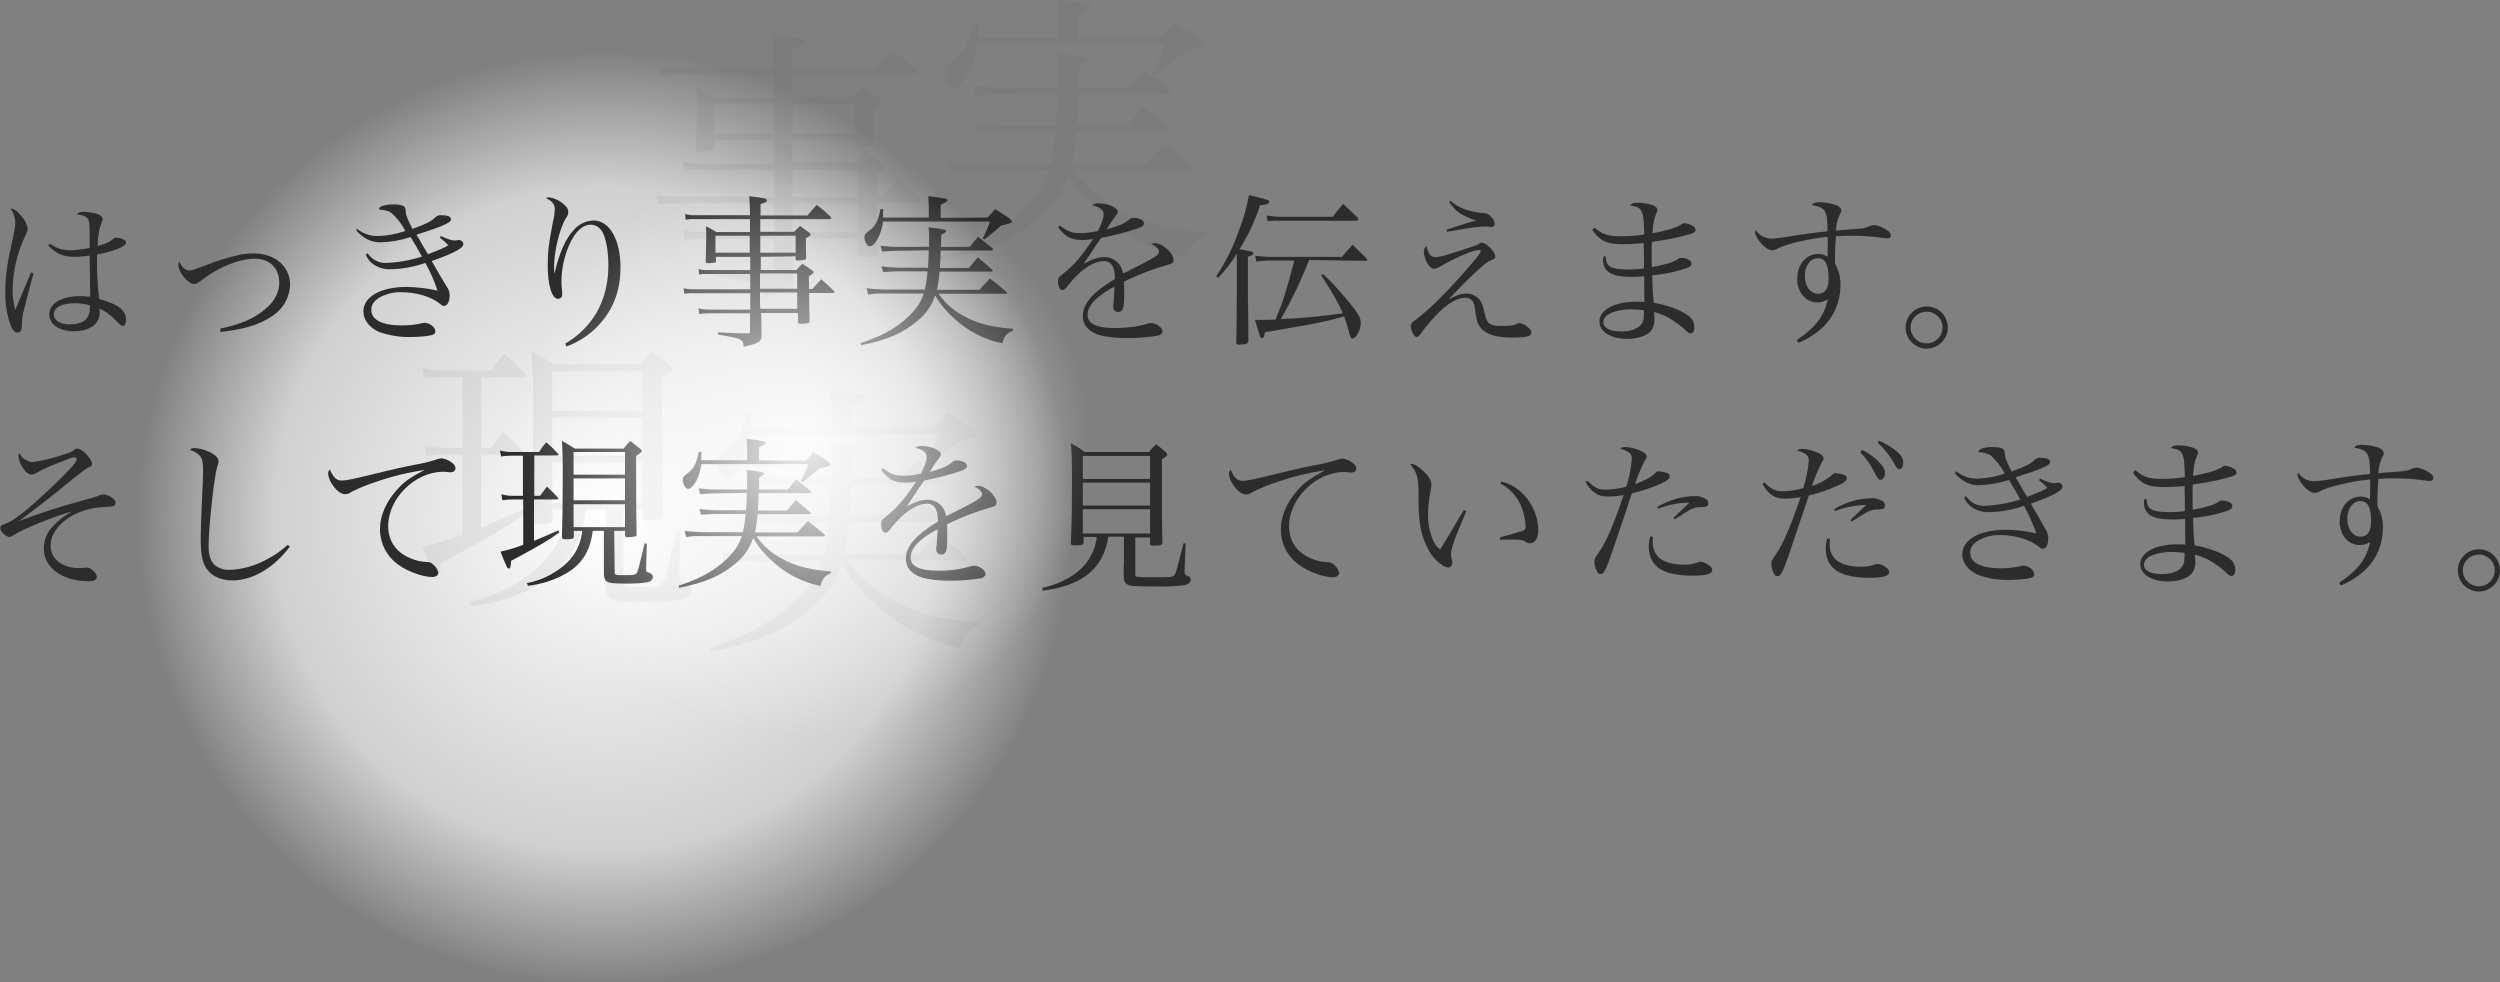
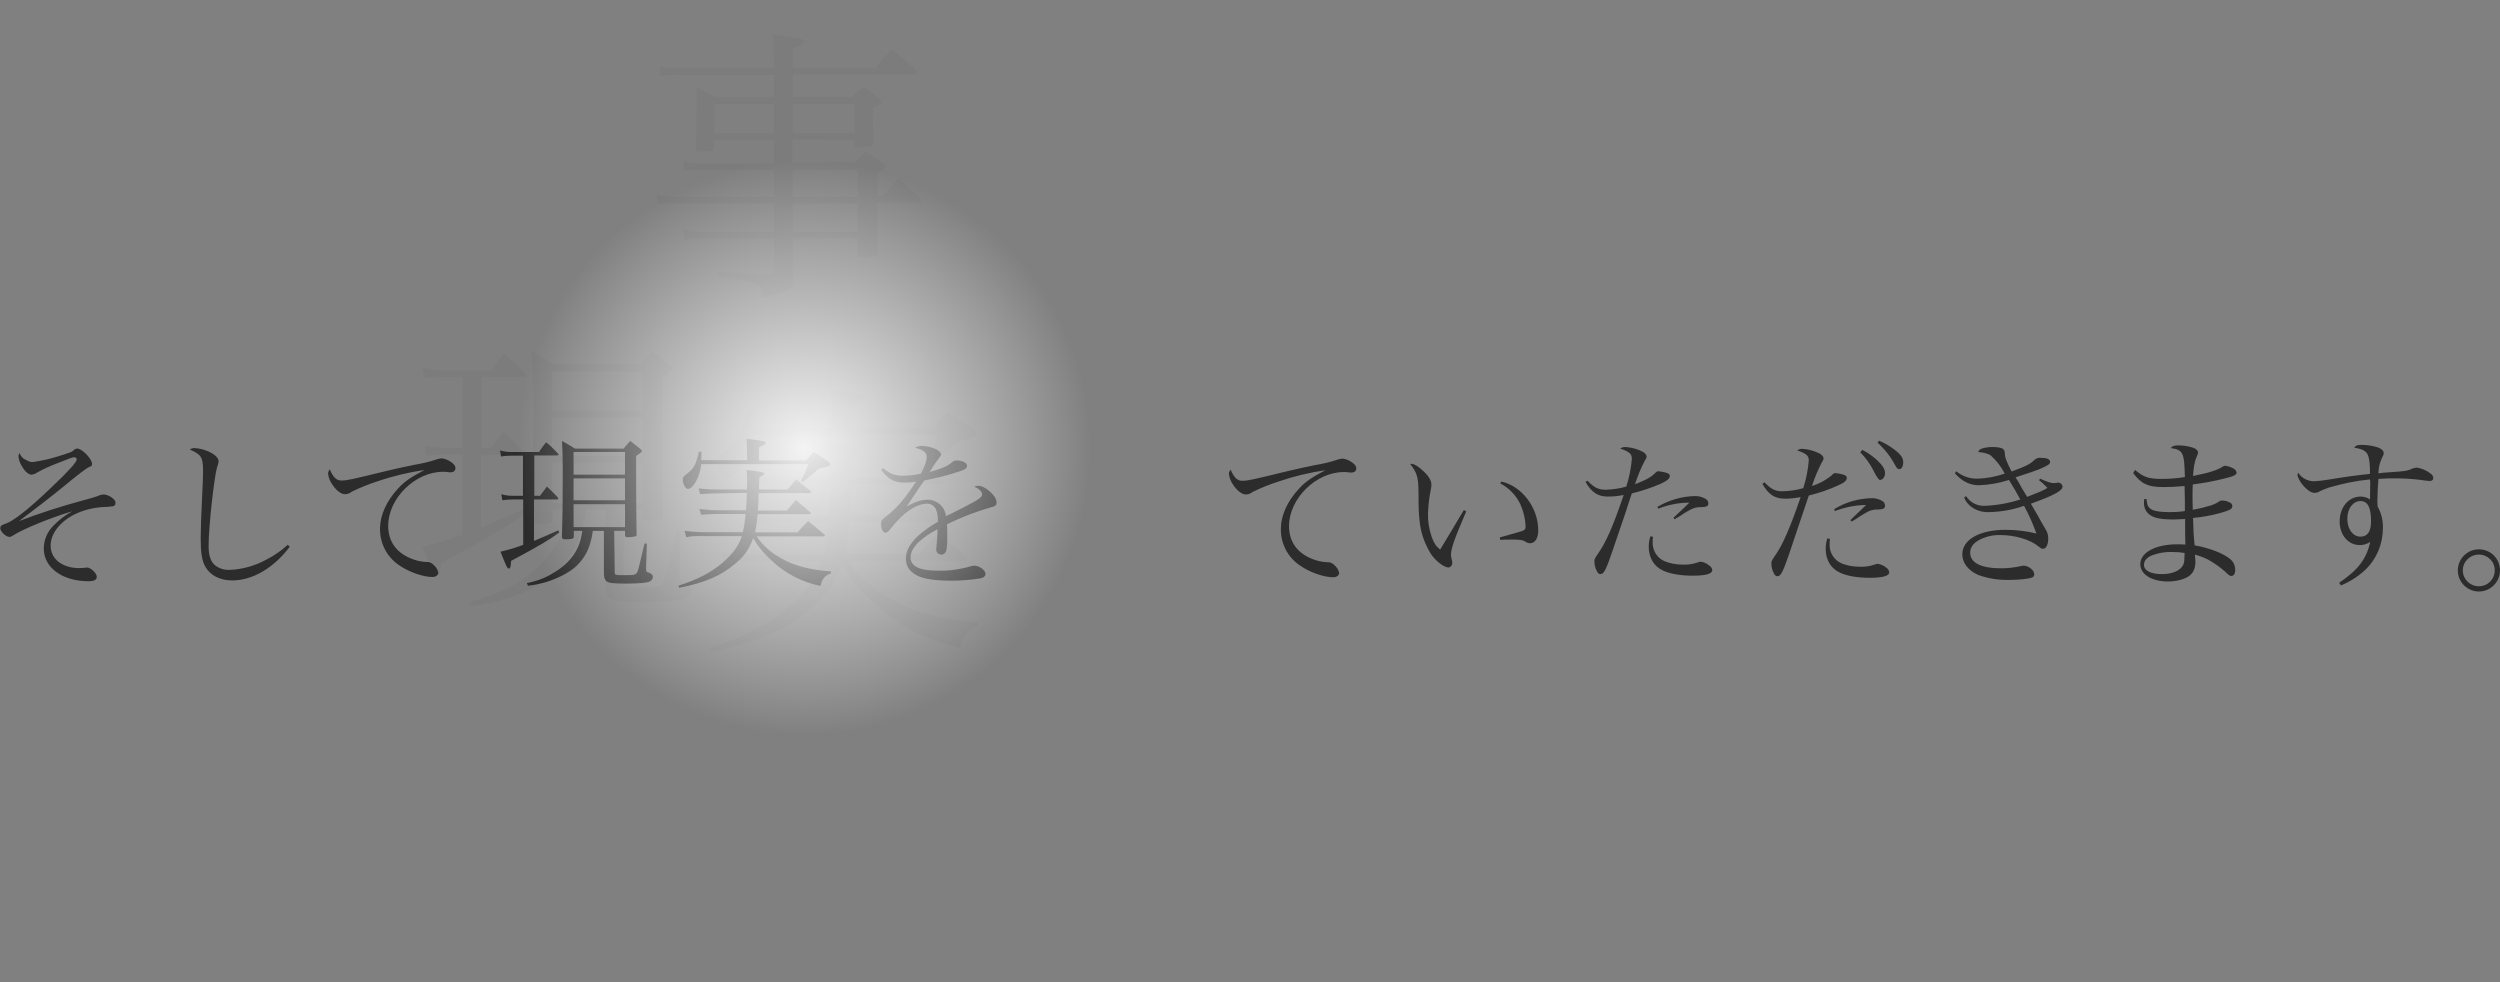
<svg xmlns="http://www.w3.org/2000/svg" version="1.1" id="_レイヤー_2" x="0px" y="0px" viewBox="0 0 948 372.5" style="enable-background:new 0 0 948 372.5;" xml:space="preserve">
  <rect x="0" y="0" width="948" height="372.5" fill="#808080" stroke="none" />
  <style type="text/css">
	.st0{fill:url(#_パス_11_00000112612568606704383310000008495047284548113555_);}
	.st1{opacity:8.000000e-02;fill:#4D4D4D;enable-background:new    ;}
	.st2{fill:#2C2C2C;}
	.st3{opacity:0.91;fill:url(#SVGID_1_);enable-background:new    ;}
</style>
  <g id="_レイヤー_1-2">
    <g>
      <radialGradient id="_パス_11_00000153679469230329948190000001676758917169847168_" cx="-174.572" cy="1537.358" r="0.5" gradientTransform="matrix(356 0 0 -356 62377.102 547494.688)" gradientUnits="userSpaceOnUse">
        <stop offset="0" style="stop-color:#FFFFFF" />
        <stop offset="0.71" style="stop-color:#FFFFFF;stop-opacity:0.63" />
        <stop offset="1" style="stop-color:#FFFFFF;stop-opacity:0" />
      </radialGradient>
-       <path id="_パス_11" style="fill:url(#_パス_11_00000153679469230329948190000001676758917169847168_);" d="M228.9,16.5    c98.3,0,178,79.7,178,178s-79.7,178-178,178s-178-79.7-178-178S130.6,16.5,228.9,16.5z" />
      <path id="_パス_13" class="st1" d="M324.1,53.1v1.7c0,0.9,0.3,1.1,1.2,1.1h0.3c0.4,0,1.1-0.1,2-0.1c2.9-0.1,3.6-0.4,3.6-1.7    C331,49.2,331,49,331,41c2.7-1.4,3.2-1.7,3.2-2.5c0-0.3-0.2-0.7-1-1.2c-2.5-2-3.3-2.5-6-4.4c-1.9,1.7-2.4,2.3-4,3.9h-22.6v-8.5    h46.3c0.4,0,0.9-0.3,0.9-0.5c0-0.4-0.2-0.7-0.4-1c-2.9-2.9-6-5.5-9.3-8c-2.7,2.9-3.5,3.8-6.2,7h-31.3v-7.5c3.3-1,4.2-1.5,4.2-2.4    c0-1.2-0.8-1.4-11.8-2.8c0.4,4.2,0.6,8.5,0.5,12.8h-36.1c-2.5,0.1-4.9-0.1-7.3-0.8l0.4,3.7c2.2-0.4,4.5-0.5,6.8-0.4h36.2v8.5    h-22.3c-2.9-1.7-3.9-2.3-7.1-3.9c0.1,2.9,0.1,3.8,0.1,7.4c0,6.2-0.1,9.5-0.3,16.1c0,0.8,0.3,1,1.2,1c1.6,0,3.3-0.2,4.9-0.4    c0.5-0.2,0.8-0.5,0.8-1.3v-2.6h22.8V62h-28.5c-2,0.1-4.1-0.2-6-0.8l0.4,3.7c1.8-0.4,3.7-0.5,5.6-0.4h28.5v10.1h-37.8    c-2.3,0.1-4.6-0.2-6.8-0.8l0.5,3.7c2.1-0.3,4.1-0.5,6.2-0.4h37.8V88h-27c-2.5,0.1-5-0.2-7.4-0.9l0.4,3.9c2.2-0.4,4.5-0.6,6.8-0.6    h27.2v12.2c0,1-0.3,1.3-1.6,1.3h-3c-3.2,0-4.4,0-16.8-0.8v1.6c16.1,2.6,16.8,2.9,17,8.2c7.4-1.6,10.1-2.8,11.2-4.6    c0.5-0.9,0.6-1.6,0.6-4.6l-0.2-8.1c0.1-1.8,0-3.6-0.1-5.3h24.6v6.1c0,0.8,0.5,1.1,1.7,1.1c1.8,0,3.5-0.2,5.2-0.5    c0.5-0.2,0.8-0.6,0.8-1.3c-0.1-2.6-0.2-8.9-0.3-18.8h15.9c0.5,0,1-0.3,1-0.7c0-0.2-0.2-0.6-0.6-1c-3.5-3.4-4.6-4.4-8.2-7.4    c-2.6,2.8-3.4,3.7-6,6.5h-2.1l-0.1-8.4c2.8-1.7,3.2-2.1,3.2-2.7c0-0.4-0.3-0.8-1-1.3c-2.7-2-3.6-2.6-6.5-4.5    c-1.7,1.8-2.3,2.4-3.9,4.2h-23.8v-8.8L324.1,53.1L324.1,53.1z M324.1,50.6h-23.5V39.4h23.5V50.6z M293.6,50.6h-22.8V39.4h22.8    V50.6z M325.3,74.6h-24.7V64.5h24.7V74.6z M325.3,77.1V88h-24.6l-0.1-3.8v-7.1H325.3z" />
      <path id="_パス_14" class="st1" d="M236.4,193.3h7.2v2.9c0.1,1,0.4,1.2,2,1.2s3.3-0.2,4.9-0.6c0.6-0.2,0.9-0.6,0.9-1.3    c-0.2-8.9-0.3-26.4-0.3-52.4c3.6-2.4,3.8-2.6,3.8-3.3c0-0.4-0.3-0.9-1.2-1.6c-2.6-2.2-3.5-2.8-6.4-5c-2,2.2-2.6,2.8-4.5,5h-32.6    c-3.7-2.3-4.8-2.9-8.6-5c0.4,6.3,0.6,11.8,0.6,18.9c0,22.4-0.1,33.5-0.6,45v0.1c0,1.1,0.6,1.5,2.1,1.5c4.7,0,5.8-0.3,5.8-1.9v-3.6    h5.6c-1.4,12-7.3,20.7-18.9,27.8c-5.7,3.5-10.4,5.3-18.1,7.1l0.8,1.7c3.9-0.4,7.8-1.2,11.6-2.3c8.6-2.6,15.9-6.4,20.6-10.8    c6.3-6,9.6-13,11.1-23.5h7.4v27.9c0,3.1,0.6,4.7,1.7,5.7c1.4,1.2,4.4,1.5,13.3,1.5c8.2,0,13.7-0.6,15.5-1.4c1.2-0.6,2-1.7,2.1-3.1    c0-1.2-0.9-2.2-2.4-2.7c-2-0.6-2.2-0.9-2.2-2.8v-0.4l0.5-16.4h-1.6c-3.6,15.3-3.9,16.9-4.8,18.8c-1,2.1-1.7,2.3-8.2,2.3    c-6.9,0-7,0-7-2.1L236.4,193.3L236.4,193.3z M243.6,190.8h-34.2v-15.4h34.2V190.8z M243.6,172.9h-34.2v-14.6h34.2V172.9z     M243.6,155.8h-34.2v-15h34.2V155.8z M182.6,143h16c0.6,0,0.9-0.2,0.9-0.5c0-0.1-0.1-0.3-0.4-0.8c-2.5-2.7-5.2-5.2-8-7.6    c-2.1,2.6-2.7,3.5-4.8,6.4h-18.9c-2.4-0.1-4.8-0.4-7.2-1l0.8,4c2.1-0.4,4.3-0.6,6.4-0.5h8.1v26.9h-7.2c-2.5-0.1-4.9-0.4-7.3-1    l0.6,4c2.2-0.4,4.4-0.6,6.6-0.5h7.2v30.3c-4.9,1.9-10,3.4-15.2,4.6c3.9,9.9,4.6,11.3,5.4,11.3c1,0,1.4-1.3,1.6-5.1    c19.8-10.7,25.3-13.8,32.2-19l-0.8-1.4c-7.1,3.2-10.2,4.6-16.2,7v-27.7h15c0.6,0,1.1-0.2,1.1-0.6c0-0.2-0.1-0.4-0.4-0.8    c-2.3-2.5-4.7-4.9-7.3-7.2l-4.6,6.1h-3.8L182.6,143L182.6,143z" />
-       <path id="_パス_15" class="st1" d="M401,36c-0.1,5.1-0.2,6.8-0.5,11.7h-20.4c-1.4,0-8.4-0.5-10.7-0.9l1.3,3.9    c5-0.4,7.1-0.5,9.5-0.5h20.1c-0.2,4.1-0.8,8.1-1.9,12.1h-27.5c-3.8-0.1-7.6-0.4-11.4-0.9l1.1,4.1c3.4-0.6,6.9-0.9,10.4-0.8h26.7    c-2.2,6.8-6.1,12-13.1,17.9c-8.2,6.6-16.7,11.1-29.2,15l0.4,1.4c17.1-3.3,28-8,37.8-16.3c5.4-4.4,9.5-10.2,11.7-16.8    c3.7,6.3,7.2,10.5,13.4,16c8.8,8.1,18.5,13,31.4,15.9c1.2-4.8,3-7.1,7-8.5v-1.2c-14-1-24.3-3.6-32.9-8.6    c-7.9-4.5-12.4-8.6-16.8-14.8h44.8c0.3,0,0.6-0.2,0.6-0.6c0-0.2-0.2-0.5-0.6-1c-4.6-3.9-6-5.1-10.6-8.6c-2.5,2.4-4.8,4.9-7,7.6    h-28.2c0.8-4,1.4-8,1.7-12.1h34.5c0.5,0,0.9-0.3,1-0.8c0-0.2-0.1-0.3-0.2-0.4c-4.4-3.8-5.7-4.9-9.9-8.4l-5.9,7.1h-19.3    c0.3-4.9,0.4-7.2,0.5-11.7h34c0.5,0.1,0.9-0.3,1-0.8c0-0.2-0.1-0.4-0.4-0.8c-4.1-3.4-5.5-4.5-9.6-7.7l-5.7,6.8H409    c0.1-2.2,0.1-4.8,0.1-8l1-0.6c0.9-0.5,1.3-0.8,1.3-0.8c0.9-0.5,1.1-1,1.1-1.4c0-0.7-3.9-1.4-11.8-2.3c0.3,2.6,0.5,5.1,0.4,7.7v5.3    h-21.6c-5.5-0.3-9.1-0.5-10.7-0.8l1.1,3.8c7-0.5,7.9-0.5,9.7-0.5L401,36L401,36z M409,14.3V5.7c4.5-2.3,4.6-2.4,4.6-3.2    c0-0.4-0.4-0.8-1.5-1c-3.7-0.7-7.5-1.2-11.2-1.5c0.2,3.4,0.3,4.9,0.3,7.4v6.9h-30.5c0.1-1.1,0.1-3,0.1-5.7h-1.9    c-2,8.8-3.4,11.3-8.3,14.9c-2,1.4-2.5,2.3-2.5,3.6c0,2.8,1.9,6.2,3.5,6.2c3.5,0,8.1-8.5,8.8-16.6h71.4c-1.3,3.9-2.9,7.6-4.9,11.2    l1.3,0.8c4.6-3.6,6.6-5.3,10.9-9.1c0.2-0.1,1.5-0.4,4-1.1c1-0.2,1.9-0.5,2.8-0.9c0.3-0.2,0.5-0.5,0.5-0.9c0-0.5-0.6-1.2-1.6-2.1    c-4.1-2.6-5.4-3.5-9.5-6.2l-5,5.7L409,14.3L409,14.3z" />
      <path id="_パス_16" class="st1" d="M315,184c-0.1,5.1-0.2,6.8-0.5,11.7h-20.4c-1.4,0-8.4-0.5-10.7-0.9l1.3,3.9    c5-0.4,7.1-0.5,9.5-0.5h20.1c-0.2,4.1-0.8,8.1-1.9,12.1h-27.5c-3.8-0.1-7.6-0.4-11.4-0.9l1.1,4.1c3.4-0.6,6.9-0.9,10.4-0.8h26.7    c-2.2,6.8-6.1,12-13.1,17.9c-8.2,6.6-16.7,11.1-29.2,15l0.4,1.4c17.1-3.3,28-8,37.8-16.4c5.4-4.4,9.5-10.2,11.7-16.8    c3.7,6.3,7.2,10.5,13.4,16c8.8,8.1,18.5,13,31.4,15.9c1.2-4.8,3-7.1,7-8.5V236c-14-1-24.3-3.6-32.9-8.6    c-7.9-4.5-12.4-8.6-16.8-14.8h44.8c0.3,0,0.6-0.2,0.6-0.6c0-0.2-0.2-0.6-0.6-1c-4.6-3.9-6-5.1-10.6-8.6c-2.5,2.4-4.8,4.9-7,7.6    h-28.2c0.8-4,1.4-8,1.7-12.1h34.5c0.5,0,0.9-0.3,1-0.8c0-0.2-0.1-0.3-0.2-0.4c-4.4-3.8-5.7-4.9-9.9-8.4l-5.9,7.1h-19.3    c0.3-4.9,0.4-7.2,0.5-11.7h34c0.5,0.1,0.9-0.3,1-0.8c0-0.2-0.1-0.4-0.4-0.8c-4.1-3.4-5.5-4.5-9.6-7.7l-5.7,6.8H323    c0.1-2.2,0.1-4.8,0.1-8l1-0.6c0.9-0.5,1.3-0.8,1.3-0.8c0.9-0.5,1.1-1,1.1-1.4c0-0.7-3.9-1.4-11.8-2.3c0.3,2.6,0.5,5.1,0.4,7.7v5.3    h-21.6c-5.5-0.3-9.1-0.5-10.7-0.8l1.1,3.8c7-0.5,7.9-0.5,9.7-0.5L315,184L315,184z M323,162.3v-8.6c4.5-2.3,4.6-2.4,4.6-3.2    c0-0.4-0.4-0.8-1.5-1c-3.7-0.7-7.5-1.2-11.2-1.5c0.2,3.4,0.3,4.9,0.3,7.4v6.9h-30.5c0.1-1.1,0.1-3,0.1-5.7h-1.9    c-2,8.8-3.4,11.3-8.3,14.9c-2,1.4-2.5,2.3-2.5,3.6c0,2.8,1.9,6.2,3.5,6.2c3.5,0,8.1-8.5,8.8-16.6h71.4c-1.3,3.9-2.9,7.6-4.9,11.2    l1.3,0.8c4.6-3.6,6.6-5.3,10.9-9.1c0.2-0.1,1.5-0.4,4-1.1c1-0.2,1.9-0.5,2.8-0.9c0.3-0.2,0.5-0.5,0.5-0.9c0-0.5-0.6-1.2-1.6-2.1    c-4.1-2.6-5.4-3.5-9.5-6.2l-5,5.7L323,162.3L323,162.3z" />
      <path id="_パス_31" class="st2" d="M7.4,171.8C7.2,172.2,7,172.6,7,173c0.1,1.3,0.5,2.5,1.2,3.6c1.2,2.2,2.6,3.4,3.8,3.4    c0.7-0.1,1.3-0.3,1.9-0.7c2.4-1.4,4.9-2.5,7.5-3.5c5.5-2.2,6.1-2.4,6.8-2.4c0.4,0,0.8,0.3,0.9,0.7v0.1c0,1-3,4.4-9.9,10.9    c-8.6,8.2-14.2,12.6-17.4,13.6c-1.2,0.4-1.7,0.7-1.7,1.6c0,1.2,2.1,3.3,3.5,3.3c0.4,0,0.7-0.1,1.6-0.7c3.7-2.4,15.1-7,22.2-9    c-2.6,1.4-5,3.2-7,5.3c-2.4,2.3-3.8,5.5-3.8,8.8c0,7.2,7,12.4,16.9,12.4c2.2,0,3.2-0.5,3.2-1.7c0-1.3-2.3-3.5-3.7-3.5    c-0.1,0-0.5,0.1-1,0.1c-0.4,0.1-0.8,0.1-1.2,0.1c-1.9,0.1-3.7-0.1-5.5-0.7c-3.8-1.3-6.1-4.1-6.1-7.8c0-4.3,3.2-8.7,8.4-11.5    c3.4-1.8,7.2-2.8,11-3.1c1.3,0,2.7-0.1,4-0.3c0.7,0,1.2-0.5,1.2-1.2s-0.2-1.1-1-1.8c-0.9-0.8-2-1.3-3.2-1.5    c-0.9,0-1.8,0.2-2.5,0.6c-1.4,0.5-3.2,1-5.8,1.7c-8.2,2.2-16.2,4.8-24.1,7.8c6.3-4.7,13.3-10.1,18-14c4.6-3.8,7.3-5.8,8.2-6.3    c1.4-0.6,1.5-0.7,1.5-1.4c0-1.9-3.8-5.8-5.6-5.8c-0.4,0-0.8,0.2-1.1,0.4c-0.4,0.4-0.8,0.7-1.2,0.9c-1.6,0.6-3.2,1.1-4.8,1.6    c-3.1,1-6.3,1.7-9.6,2.2c-0.9,0.1-1.8-0.2-2.5-0.7C8.7,174,7.9,173,7.4,171.8L7.4,171.8z M109.1,206.6c-2.4,2.2-5,4-7.9,5.5    c-4.3,2.4-9.2,3.8-14.1,4c-2,0.1-3.9-0.5-5.5-1.7c-1.7-1.4-2.5-3.7-2.5-7.4c0-7.2,2.1-26,3.2-29.8c0.3-0.7,0.5-1.5,0.6-2.2    c0-1.3-1.2-2.5-3.6-3.7c-1.8-0.8-3.7-1.3-5.6-1.4c-0.6,0-1.3,0.2-1.7,0.6c4.4,1.9,5,2.9,5,8.2c0,2.2-0.1,4-0.4,10.7    c-0.3,5.6-0.5,11.5-0.5,14.9c0,5.3,0.5,8.3,1.7,10.5c1.9,3.4,5.6,5.3,10.3,5.3c7.7,0,15.8-4.8,21.8-12.8L109.1,206.6L109.1,206.6z     M125.1,178c-0.4,0.4-0.7,1-0.7,1.6c0.2,1.5,0.7,2.9,1.6,4.1c1.4,2.2,3.3,3.7,4.8,3.7c0.9,0,1.8-0.3,2.5-0.9    c3.2-1.6,6.5-2.9,9.9-4c5.8-2,11.8-3.4,17.8-4.3c-5.1,2.7-7.6,4.3-10.1,7.1c-4.3,4.6-6.8,10.1-6.8,15.1    c-0.1,5.6,2.6,10.8,7.2,13.9c3.5,2.5,9.1,4.5,12.6,4.5c1.4,0,2.3-0.7,2.3-1.7c-0.3-1.2-0.9-2.2-1.9-3c-0.7-0.7-1.6-1.1-2.6-1    c-2.2-0.1-4.3-0.6-6.3-1.5c-5.3-2.3-8.2-6.5-8.2-12.2c0-10.4,10.2-20.5,20.8-20.5c0.6,0,1.2,0,1.7,0.1c0.4,0.1,0.7,0.1,1.1,0.1    c1.2,0,1.9-0.6,1.9-1.6c0-0.9-0.6-1.6-1.8-2.4c-1-0.7-2.1-1.1-3.4-1.3c-0.7,0.1-1.5,0.2-2.2,0.5c-2.7,0.9-5.5,1.5-8.4,2    c-4.1,0.8-7.4,1.6-10,2.2c-13.9,3.4-15.4,3.7-17.2,3.7c-1,0.1-2.1-0.3-2.8-1.1C126.2,180.3,125.5,179.2,125.1,178L125.1,178z     M232.9,201.3h4.1v1.7c0.1,0.6,0.2,0.7,1.1,0.7c0.9,0,1.9-0.1,2.8-0.3c0.4-0.1,0.5-0.3,0.5-0.7c-0.1-5.1-0.2-15-0.2-29.8    c2.1-1.4,2.2-1.5,2.2-1.9c0-0.2-0.2-0.5-0.7-0.9c-1.5-1.2-2-1.6-3.7-2.9c-1.1,1.2-1.5,1.6-2.5,2.9H218c-2.1-1.3-2.7-1.7-4.9-2.9    c0.2,3.6,0.3,6.7,0.3,10.7c0,12.8-0.1,19-0.3,25.6v0.1c0,0.6,0.3,0.9,1.2,0.9c2.7,0,3.3-0.2,3.3-1.1v-2.1h3.2    c-0.8,6.8-4.1,11.8-10.7,15.8c-3.1,2-6.6,3.3-10.3,4l0.4,1c2.2-0.2,4.4-0.7,6.6-1.3c4.9-1.5,9.1-3.7,11.7-6.1    c3.6-3.4,5.5-7.4,6.3-13.4h4.2v15.9c0,1.7,0.3,2.7,1,3.2c0.8,0.7,2.5,0.9,7.6,0.9c4.6,0,7.8-0.3,8.8-0.8c0.7-0.3,1.1-1,1.2-1.7    c0-0.7-0.5-1.2-1.4-1.6c-1.1-0.3-1.2-0.5-1.2-1.6v-0.2l0.3-9.3h-0.9c-2.1,8.7-2.2,9.6-2.7,10.7c-0.6,1.2-1,1.3-4.6,1.3    c-3.9,0-4,0-4-1.2L232.9,201.3L232.9,201.3z M237,199.9h-19.5v-8.7H237V199.9z M237,189.7h-19.5v-8.3H237V189.7z M237,180h-19.5    v-8.6H237V180z M202.2,172.7h9.1c0.3,0,0.5-0.1,0.5-0.3c0-0.1-0.1-0.2-0.2-0.4c-1.4-1.5-2.9-3-4.5-4.3c-1.2,1.5-1.6,2-2.7,3.7    h-10.7c-1.4,0-2.8-0.2-4.1-0.6l0.4,2.3c1.2-0.2,2.4-0.3,3.7-0.3h4.6V188h-4.1c-1.4,0-2.8-0.2-4.1-0.6l0.4,2.3    c1.2-0.2,2.5-0.3,3.8-0.3h4.1v17.2c-2.8,1.1-5.7,1.9-8.6,2.6c2.2,5.6,2.6,6.4,3.1,6.4c0.6,0,0.8-0.7,0.9-2.9    c11.3-6.1,14.4-7.9,18.3-10.8l-0.4-0.8c-4,1.8-5.8,2.6-9.2,4v-15.7h8.6c0.4,0,0.6-0.1,0.6-0.4c0-0.1-0.1-0.2-0.2-0.4    c-1.3-1.4-2.7-2.8-4.1-4.1l-2.6,3.5h-2.2v-15.3H202.2z M283.2,186.9c-0.1,2.9-0.1,3.8-0.3,6.6h-11.6c-0.8,0-4.8-0.3-6.1-0.5    l0.7,2.2c2.9-0.2,4-0.3,5.4-0.3h11.4c-0.1,2.3-0.5,4.6-1,6.9h-15.6c-2.2-0.1-4.4-0.2-6.5-0.5l0.6,2.4c1.9-0.4,3.9-0.5,5.9-0.4    h15.2c-1.2,3.8-3.5,6.8-7.4,10.2c-4.6,3.8-9.5,6.3-16.6,8.6l0.2,0.8c9.7-1.9,15.9-4.5,21.5-9.3c3.1-2.5,5.4-5.8,6.6-9.6    c2,3.5,4.6,6.5,7.6,9.1c5,4.6,11.2,7.7,17.9,9.1c0.7-2.7,1.7-4,4-4.8v-0.7c-7.9-0.6-13.8-2.1-18.7-4.9c-3.8-2-7.1-4.9-9.5-8.4    h25.5c0.2,0,0.4-0.1,0.4-0.3c0-0.1-0.1-0.3-0.4-0.6c-2.6-2.2-3.4-2.9-6-4.9c-1.4,1.4-2.7,2.8-4,4.3h-16.1c0.5-2.3,0.8-4.6,1-6.9    h19.6c0.3,0,0.5-0.2,0.6-0.4c0-0.1-0.1-0.2-0.1-0.2c-2.5-2.2-3.2-2.8-5.6-4.8l-3.4,4h-11c0.2-2.8,0.2-4.1,0.3-6.6H307    c0.3,0,0.5-0.2,0.6-0.4c0-0.1-0.1-0.2-0.2-0.4c-2.4-1.9-3.1-2.5-5.5-4.4l-3.2,3.8h-10.9c0-1.2,0.1-2.8,0.1-4.5l0.6-0.4    c0.5-0.3,0.7-0.4,0.7-0.4c0.5-0.3,0.6-0.6,0.6-0.8c0-0.4-2.2-0.8-6.7-1.3c0.2,1.5,0.3,2.9,0.2,4.4v3H271c-2,0-4.1-0.2-6.1-0.4    l0.6,2.2c4-0.3,4.5-0.3,5.5-0.3L283.2,186.9L283.2,186.9z M287.8,174.6v-4.9c2.5-1.3,2.6-1.4,2.6-1.8c0-0.2-0.2-0.4-0.9-0.6    c-2.1-0.4-4.2-0.7-6.4-0.9c0.1,1.9,0.2,2.8,0.2,4.2v3.9h-17.4c0-0.6,0.1-1.7,0.1-3.2h-1c-1.1,5-1.9,6.4-4.7,8.5    c-1.1,0.8-1.4,1.3-1.4,2.1c0,1.6,1,3.5,2,3.5c2,0,4.6-4.8,5-9.4h40.6c-0.7,2.2-1.7,4.4-2.8,6.4l0.7,0.4c2.6-2.1,3.8-3,6.2-5.1    c0.1-0.1,0.9-0.2,2.3-0.6c0.5-0.1,1.1-0.3,1.6-0.5c0.2-0.1,0.3-0.3,0.3-0.5c0-0.3-0.4-0.7-0.9-1.2c-2.4-1.5-3-2-5.4-3.5l-2.9,3.2    L287.8,174.6L287.8,174.6z M334.1,178.2c2.9,3.7,5,4.8,9.2,4.8c1.4,0,2.8-0.1,4.1-0.4c-4.4,6.6-7.1,9.9-11.5,13.3    c-1.7,1.4-1.8,1.5-1.8,2.8c0,2,0.7,3.3,1.7,3.3c0.6,0,1.1-0.4,2.3-2c4.5-5.7,9.4-9,13.5-9c1.3,0,2.5,0.7,3.2,1.9    c0.6,1.3,0.8,2.3,0.9,4.9c-2.8,1.6-5.3,3.4-7.7,5.5c-3,2.9-4.5,5.6-4.5,8.5s1.4,5.1,4.6,6.6c2.5,1.2,6.8,1.8,12.6,1.8    c3.7,0,7.4-0.3,11.1-0.9c1.2-0.2,1.9-0.9,1.9-1.7c0-1.4-2.4-3.1-4.3-3.1c-0.4,0-0.8,0.1-1.2,0.2c-4,1.2-8.2,1.8-12.5,1.7    c-6.9,0-10.4-1.6-10.4-5c0-1.9,1-3.8,3-5.8c2.2-2,4.6-3.6,7.2-4.9c0,2.2-0.2,4.4-0.4,6.6c0,0.4-0.1,0.7-0.1,1.1    c0,1,0.8,1.9,1.9,1.9h0.1c0.8,0,1.4-0.5,1.7-1.2c0.3-0.6,0.5-2.5,0.5-5.3s0-3-0.1-5c5.3-2.6,10.9-4.8,16.6-6.4    c1.7-0.4,2.2-0.8,2.2-1.9c0-2.5-4.3-6.3-7-6.3c-0.5,0-1,0.1-1.4,0.4c1.8,0.7,2.9,1.9,2.9,2.9c0,1.1-1.5,2.1-7.6,5.2    c-3.3,1.7-5.4,2.7-6.1,3c-0.4-3.6-3.4-6.2-6.9-6.2c-2.4,0-4.5,0.7-8,2.5c1.2-1.7,1.7-2.4,3.4-5c1.4-2.2,2.2-3.3,3.3-4.8    c4.6-0.9,9.1-2,13.5-3.5c1.9-0.6,2.7-1.2,2.7-2c0-1.2-1.7-2.1-4.1-2.1c-0.4,0-0.9,0.1-1.2,0.4c-2,1.7-3.7,2.5-8.9,4    c0.3-0.4,0.8-1.2,1.5-2.4c0.5-0.7,1.2-1.8,1.8-2.5c0.7-0.9,1-1.4,1-1.8c0-0.7-0.7-1.4-2.2-2.1c-1.5-0.7-3.2-1-4.8-1.1    c-1-0.1-2,0.2-2.8,0.7c3.2,0.8,4.4,1.8,4.4,3.5c0,1.4-0.8,3.7-2.2,6.3c-2.2,0.5-4.4,0.8-6.6,0.8c-3.4,0-4.8-0.6-7.8-2.9    L334.1,178.2L334.1,178.2z M466.7,178.1c-0.4,0.4-0.7,1-0.7,1.6c0.2,1.5,0.7,2.9,1.6,4.1c1.4,2.2,3.3,3.7,4.8,3.7    c0.9,0,1.8-0.3,2.5-0.9c3.2-1.6,6.5-2.9,9.9-4c5.8-2,11.7-3.4,17.8-4.3c-5.1,2.7-7.6,4.3-10.1,7.1c-4.3,4.6-6.8,10.1-6.8,15.1    c-0.1,5.6,2.6,10.8,7.2,13.9c3.5,2.5,9,4.5,12.6,4.5c1.4,0,2.3-0.7,2.3-1.7c-0.3-1.2-0.9-2.2-1.9-3c-0.7-0.7-1.6-1.1-2.6-1    c-2.2-0.1-4.3-0.6-6.3-1.5c-5.3-2.3-8.2-6.5-8.2-12.2c0-10.4,10.2-20.5,20.8-20.5c0.6,0,1.2,0,1.7,0.1c0.4,0.1,0.7,0.1,1.1,0.1    c1.2,0,1.9-0.6,1.9-1.6c0-0.9-0.6-1.6-1.8-2.4c-1-0.7-2.1-1.1-3.4-1.3c-0.7,0.1-1.5,0.2-2.2,0.5c-2.7,0.9-5.5,1.5-8.4,2    c-4.1,0.8-7.4,1.6-10,2.2c-13.9,3.4-15.4,3.7-17.2,3.7c-1,0.1-2.1-0.3-2.8-1.1C467.8,180.4,467.1,179.3,466.7,178.1L466.7,178.1z     M555.1,193.4c-0.5,0.9-1.1,1.9-1.8,3c-2.1,3.6-3.9,6.5-5.2,8.7c-0.9,1.5-1.6,2.6-2,3.3c-1.5-1.2-2.3-2.3-3.2-4.8    c-1-2.9-1.5-5.9-1.4-9s0.5-6.2,1.1-9.2c0.1-0.5,0.2-1.1,0.2-1.6c0-1.4-0.9-3.1-2.8-4.9c-1.9-1.9-3.7-3-4.7-3h-0.6    c2.7,3.5,3.1,4.9,3.2,10.7c0,6.6,0.1,8.2,0.4,10.9c0.4,4.4,1.9,8.6,4.2,12.4c1.9,2.9,5.1,5.3,6.8,5.3c0.8-0.1,1.4-0.8,1.4-1.6    c0-0.3,0-0.7-0.1-1c-0.2-0.7-0.3-1.4-0.4-2.1c0-2.5,1.3-6.1,5.8-16.6L555.1,193.4L555.1,193.4z M568.9,183.3    c3.4,1.8,6.1,4.6,7.7,8.1c1.1,2.6,1.8,5.3,1.9,8.1c0,1.2-0.2,1.4-1.4,1.9c-0.6,0.2-3.3,1-8.4,2.4l0.2,0.9c2.1-0.1,3.3-0.1,4.7-0.1    c2.7,0,3.8,0.2,4.7,0.7c0.5,0.4,1.2,0.7,1.9,0.7c1.9,0,3.1-1.9,3.1-4.9c0-8.6-6.2-16.8-14-18.5L568.9,183.3L568.9,183.3z     M601.2,182.7c2.3,4,4.7,5.6,8.5,5.6c2,0,4-0.2,6-0.6c-4.2,12.3-6.6,17.7-9.7,22.2c-1.3,1.9-1.4,2.1-1.4,3c0,1.2,0.3,2.5,0.9,3.6    c0.4,0.9,0.8,1.2,1.4,1.2c1.3,0,2.1-1.6,4.6-8.9c2.3-6.7,3.8-11.3,4.7-13.8c1.2-3.8,2.1-6.5,2.6-7.9c3.7-0.9,7.3-2.1,10.8-3.6    c2.6-1.2,3.6-2,3.6-3c0-0.5-0.3-0.9-1-1.1c-1.1-0.4-2.2-0.6-3.3-0.7c-0.5,0-0.7,0.1-1.7,1.1c-1.5,1.4-3.7,2.5-7.2,3.8    c1-3.1,2.2-6,3.7-8.9c0.5-0.7,0.7-1.2,0.7-1.5c0-0.9-0.9-1.8-2.8-2.5c-1.7-0.7-3.5-1.1-5.3-1.2c-0.7,0-1.4,0.2-1.9,0.6    c3.5,1.2,4.4,2,4.4,3.9c-0.3,3.6-1,7.1-2.1,10.5c-2.6,0.8-5.2,1.1-7.9,1.2c-2.7,0-4.3-0.8-6.8-3.4L601.2,182.7L601.2,182.7z     M628.8,192.9c3.8-1.5,7.8-2.3,11.8-2.3c-1.9,1.9-2.5,2.4-3,2.9c-1.5,1.4-2.5,2.3-3,2.8l0.4,0.6c0.7-0.4,1.4-0.8,2.2-1.3    c1.1-0.8,2.2-1.5,3.4-2.1c1.4-0.9,3.1-1.3,4.8-1.2c1.8-0.1,2.4-0.4,2.4-1.4c0-0.7-0.4-1.4-1-1.7c-1.2-0.7-2.5-1.1-3.9-1.1    c-5.1,0.1-10,1.5-14.4,4.1L628.8,192.9L628.8,192.9z M625.8,203.4c-0.4,1.3-0.6,2.6-0.6,3.9c0,4.1,1.9,7.4,5.3,9    c2.7,1.3,6.7,2,11.5,2s7.3-0.7,7.3-2.1c-0.1-0.7-0.5-1.4-1.1-1.7c-0.9-0.8-2-1.3-3.2-1.5c-0.4,0-0.7,0.1-1,0.2    c-1.9,0.7-3.9,1-6,0.9c-2.3,0-4.5-0.4-6.6-1.2c-3-1.2-4.9-4.2-4.7-7.5c0-0.2,0-1,0.1-1.9L625.8,203.4L625.8,203.4z M668.3,183.5    c2.3,4,4.7,5.6,8.5,5.6c2,0,4-0.2,6-0.6c-4,11.7-6.8,18.1-9.7,22.2c-1.3,1.9-1.4,2.1-1.4,3c0,1.2,0.3,2.5,0.9,3.6    c0.4,0.9,0.8,1.2,1.4,1.2c1.3,0,2.1-1.6,4.6-8.9c2.3-6.8,4.4-13.2,6.5-19.3c0.1-0.2,0.4-1.1,0.8-2.4c3.7-0.9,7.3-2.1,10.8-3.7    c2.6-1.1,3.6-1.9,3.6-3c0-0.5-0.3-0.9-1-1.1c-1.1-0.4-2.2-0.6-3.3-0.7c-0.5,0-0.7,0.1-1.7,1.1c-2.2,1.7-4.6,3-7.2,3.8    c1-3.1,2.2-6,3.7-8.9c0.5-0.7,0.7-1.2,0.7-1.5c0-0.9-0.9-1.8-2.8-2.5c-1.7-0.7-3.5-1.1-5.3-1.2c-0.7,0-1.4,0.2-1.9,0.6    c3.5,1.2,4.4,2,4.4,3.8c-0.3,3.6-1,7.1-2.1,10.5c-2.6,0.8-5.2,1.1-7.9,1.2c-2.7,0-4.3-0.8-6.8-3.4L668.3,183.5L668.3,183.5z     M695.8,193.8c3.6-1.4,7.5-2.2,11.3-2.3h0.5c-1.7,1.7-2.6,2.5-3,2.9l-2,1.9l-0.9,0.9l0.4,0.6c0.4-0.2,0.8-0.5,1.2-0.7l2.3-1.5    c0.7-0.4,1.3-0.8,2-1.2c1.4-0.9,3.1-1.3,4.8-1.2c1.8-0.1,2.4-0.4,2.4-1.5c0-0.7-0.4-1.4-1-1.7c-1.2-0.7-2.5-1.1-3.9-1.1    c-5.1,0.1-10.1,1.5-14.4,4.2L695.8,193.8L695.8,193.8z M692.9,204.2c-0.4,1.3-0.6,2.6-0.6,3.9c0,4.1,1.9,7.4,5.3,9    c2.7,1.3,6.7,2,11.5,2s7.3-0.7,7.3-2.1c-0.1-0.7-0.5-1.4-1.1-1.7c-0.9-0.8-2-1.3-3.2-1.5c-0.4,0-0.7,0.1-1,0.2    c-1.9,0.7-3.9,1-6,0.9c-2.3,0-4.5-0.4-6.6-1.2c-3-1.2-4.9-4.2-4.7-7.5c0-0.2,0-1,0.1-1.9L692.9,204.2L692.9,204.2z M705.4,171.5    c1.9,1.9,3.5,4.1,4.8,6.5c1.3,2.7,2.2,4,2.7,4c1,0,1.9-1.1,1.9-2.6s-0.9-2.9-3.1-5c-1.7-1.5-3.5-2.8-5.5-3.8L705.4,171.5    L705.4,171.5z M712,167.9c2.8,2.5,5.1,5.5,6.8,8.8c0.5,0.9,0.9,1.2,1.4,1.2c0.9,0,1.5-1.1,1.5-2.5c0-1.7-0.8-3-3.2-4.8    c-1.8-1.4-3.8-2.6-6-3.5L712,167.9L712,167.9z M741.3,179.5c2.7,3,5.6,4.5,9,4.5c3.9-0.1,7.8-0.8,11.5-2c1.4,2.2,3,5,4.3,7.4    c-4.3,1.4-8.8,2.2-13.3,2.4c-2.9,0.2-5.7-1.2-7.3-3.7l-0.7,0.6c0.6,1.5,1.7,2.8,3,3.7c1.9,1.3,4.2,1.9,6.5,1.8    c4.5-0.1,9-0.9,13.2-2.4c1.9,3.4,3.4,6.9,4.7,10.5c-3.8-0.9-7.7-1.4-11.7-1.4c-9.8,0-16.4,3.7-16.4,9.3c0,3.2,2.2,6.1,6,7.8    c3.8,1.4,7.8,2,11.9,1.9c3.5,0,7.3-0.4,8.5-0.9c0.5-0.1,0.9-0.6,0.9-1.2c0-1.6-2.2-3.3-4.1-3.3c-0.2,0-0.5,0.1-0.7,0.1    c-2.6,0.6-5.2,0.9-7.8,0.9c-7.6,0-11.7-2.1-11.7-5.9c0-2.1,1.2-3.7,3.7-5c2.4-1.2,5.1-1.8,7.8-1.7c5.5,0,11.2,1.7,14.4,4.3    c1,0.8,1.2,0.9,1.7,0.9c1.2,0,2-1.6,2-4c0-1.2-0.4-2.4-1-3.4c-1-1.6-1.9-3.2-2.8-4.9c-0.6-1-0.9-1.6-2.8-4.8c8.4-3,12-4.9,12-6.4    c0-0.9-0.7-1.5-1.5-1.6c0,0-0.1,0-0.2,0c-0.2,0-0.3,0-0.5,0.1l-1.1,0.1c-1.2,0-2.8-0.6-5.2-1.7l-0.4,0.6c1.2,0.9,2.2,1.9,3.2,2.9    c-1.6,1-2.8,1.5-7.7,3.4c-1.7-2.7-2.7-4.5-3-5.1c-0.5-0.8-0.9-1.6-1.4-2.3c5.1-1.6,8.1-2.7,9.1-3.1c3.2-1.4,4-1.9,4-2.7    c0-1.1-1.2-1.6-3.7-1.6c-0.7-0.1-1.4,0.2-2,0.6c-1.7,1.7-3.2,2.5-8.9,4.6c-1.7-3.3-2.5-5.3-2.5-6.1c-0.1-1.7-0.2-1.9-0.7-2.4    s-2-0.8-4.2-0.8c-1,0-1.9,0.1-2.8,0.3c-1.7,0.4-2,0.6-2.5,1.6c2.3,0.2,4,0.7,4.8,1.3c2.2,2,4,4.3,5.3,6.9    c-3.3,1.1-6.7,1.8-10.2,1.9c-3,0.1-5.9-0.9-8.2-2.8L741.3,179.5L741.3,179.5z M808.9,179.4c3.1,4.1,5.6,5.3,11.5,5.3    c2.1,0,4.6-0.1,8-0.4v0.7l0.1,4.5v4.3c-2,0.3-4,0.4-6,0.4c-3.6,0-6.3-0.5-7.2-1.4c-0.9-0.7-1.2-1.6-1.3-3.5l-0.9-0.1    c-0.1,0.7-0.1,1.3-0.1,1.7c0,2,1.1,3.8,2.8,4.7c1.5,0.9,4.2,1.4,8.2,1.4c0.9,0,2.1-0.1,4.6-0.2v5.4c0,0.9,0,1.3,0.1,4.3    c-1.5-0.1-2.1-0.1-3.1-0.1c-8.2,0-14,3.1-14,7.5c0,3.9,4.3,6.6,10.5,6.6c3.3,0,6.6-0.9,8.3-2.3c1.4-1.2,2.1-2.8,2.1-5.2    c0-0.7-0.1-1.4-0.2-2.7c2.2,0.6,4.3,1.4,6.2,2.6c1.8,1.1,3.6,2.4,5.2,3.8c1.6,1.6,1.9,1.7,2.5,1.7c0.8,0,1.4-0.9,1.4-2.2    c0-1.6-0.6-3.1-1.8-4.1c-2.5-2.2-7.9-4.3-13.6-5.3c-0.2-1.6-0.2-2.5-0.4-4.8c-0.1-2.2-0.1-3.2-0.2-5.6c3.4-0.3,6.8-0.9,10.1-1.8    c3.9-1.1,4.8-1.6,4.8-2.7c0-0.5-0.3-1-0.7-1.2c-1-0.6-2-0.9-3.2-0.9c-0.3,0-0.7,0.1-0.9,0.2c-0.9,0.7-2,1.2-3.1,1.6    c-2.3,0.7-4.7,1.3-7.1,1.7c-0.1-2.7-0.1-4-0.1-5.6c0-1.4,0-2.4,0.1-4c4-0.5,7.9-1.2,11.8-2.2c3.8-0.9,4.8-1.4,4.8-2.3    c-0.1-0.6-0.5-1.2-1.1-1.5c-1-0.6-2.1-0.9-3.2-1.1c-0.3,0-0.5,0.1-0.7,0.2c-2,1.4-5.4,2.5-11.5,3.7c0.2-3.2,0.6-5.4,1.1-6.6    c0.5-1.2,0.8-1.9,0.8-2.1c0-0.9-0.6-1.6-2.1-2.1c-1.7-0.5-3.4-0.8-5.2-0.8c-1.7,0-2.2,0.1-3.1,1c4.7,0.7,5.2,1.6,5.4,11    c-2.9,0.5-5.9,0.7-8.9,0.7c-4.7,0-6.7-0.6-10-3.4L808.9,179.4L808.9,179.4z M828.4,209.7v0.2c0,0.5-0.1,1.9-0.1,2.4    c0,1.2-0.5,2.4-1.4,3.2c-1.5,1.4-4,2.2-7.1,2.2c-4.2,0-6.8-1.3-6.8-3.5c0-1.6,1.1-2.9,3.3-3.7s4.5-1.2,6.8-1.2    C825,209.3,826.7,209.4,828.4,209.7L828.4,209.7z M887.7,222c3.4-1.4,6.5-3.4,9.2-5.9c4.3-4.1,6.7-9.8,6.7-15.8    c0.1-2.9-0.6-5.7-2-8.2c-0.1-0.9-0.1-1.7-0.1-2.1c0-2.3,0.2-6.1,0.4-8.4c2.5-0.2,4.3-0.2,6.6-0.2c3.2,0,6.4,0.2,9.5,0.6    c1.1,0.2,2.2,0.3,3.3,0.4c0.9,0,1.4-0.4,1.4-1.1c0-0.7-0.4-1.3-1-1.7c-1.5-1.2-3.3-2-5.3-2.3c-0.8,0.1-1.6,0.3-2.3,0.7    c-1.6,0.6-2.3,0.7-8.2,1.1c-1.6,0.1-3,0.2-4,0.4c0-2.1,0.5-4.1,1.4-6c0.6-1.1,0.6-1.2,0.6-1.7c0-0.9-0.9-1.7-2.4-2.2    c-2-0.6-4-0.9-6-0.9c-1.7,0-2.1,0.2-2.8,1.1c3.2,0.4,4.7,1.3,5.3,3c0.5,1.4,0.7,3.2,0.7,6.9c-6.3,0.7-8.6,1-15.9,2.2    c-1.8,0.3-3.5,0.5-5.3,0.6c-2.4,0-4.7-1.2-6-3.2c-0.2,0.2-0.3,0.5-0.3,0.7c0,1,1.1,3,2.5,4.5s2.8,2.4,4,2.4c0.5,0,1-0.1,1.4-0.3    c1.3-0.7,2.6-1.2,4-1.7c5.1-1.5,10.3-2.6,15.6-3.1c0,0.4,0.1,0.8,0.1,1.2c0,2-0.1,5.4-0.1,6.4c-1-0.7-2.2-1.1-3.5-1.1    c-4.6,0-8,4-8,9.5c0,5.1,3.3,8.9,7.6,8.9c1.4,0,2.8-0.4,4-1.2c-1.5,6.6-4.6,10.6-11.8,15.5L887.7,222L887.7,222z M899.1,197.7    c0,3.8-1.3,5.8-4,5.8c-2.9,0-5-2.9-5-6.8s2.2-6.7,5-6.7S899.1,192.5,899.1,197.7L899.1,197.7L899.1,197.7z M940,208.3    c-4.4,0-8,3.6-8,8s3.6,8,8,8s8-3.6,8-8S944.5,208.3,940,208.3L940,208.3L940,208.3z M940,210.3c3.3,0,6,2.6,6,5.9v0.1    c0,3.3-2.6,6-6,6c0,0,0,0-0.1,0c-3.3,0-6-2.7-6-6S936.6,210.3,940,210.3C939.9,210.3,940,210.3,940,210.3L940,210.3L940,210.3z" />
-       <path id="パス_10" class="st2" d="M430.3,203.8h5.8v2.3c0,0.7,0.2,0.8,1.5,0.8c2.5,0,3.2-0.2,3.2-1.2    c-0.2-4.5-0.2-13.5-0.2-24.7v-6.9c1.8-1.1,2-1.2,2-1.7c0-0.3-0.2-0.6-0.7-1.1c-1.6-1.4-1.9-1.6-3.5-2.8c-1,0.9-1.9,1.8-2.7,2.9    h-24.4c-1.6-1.3-3.4-2.4-5.2-3.3c0.3,3.6,0.4,7.1,0.4,15.9c0,7.9-0.1,13.6-0.4,21.9c0,0.7,0.2,0.9,1.5,0.9c2.8,0,3.3-0.2,3.3-1.2    v-2h5c-1.1,9.7-8.6,16.7-20.7,19.3l0.2,1.1c15.2-2,23-8.4,24.9-20.5h5.9v9.1c0,0.3,0,1.4-0.1,2.9v2.5c0,2,0.3,2.9,1.2,3.5    c1.2,0.8,3,0.9,11.8,0.9c3.3,0.1,6.7-0.1,10-0.5c1.5-0.3,2.4-1.1,2.4-2c0-0.9-0.3-1.2-1.4-1.6c-0.7-0.3-0.9-0.6-0.9-1.7v-0.4    l0.4-10.1l-0.8-0.1c-2.8,11-2.9,11.5-3.6,12.2c-0.6,0.7-1.4,0.7-7.9,0.7c-2,0-4.1,0-6.1-0.2c-0.7-0.2-0.7-0.2-0.7-1.7V203.8z     M436.1,181.6h-25.5v-8.7h25.5L436.1,181.6z M436.1,183v8.7h-25.5V183H436.1z M436.1,193.1v9.2h-25.5v-9.2L436.1,193.1z" />
-       <path id="_パス_32" class="st2" d="M11.8,103.3l-3.4,8l-2.6,6.2c-0.7-2.5-1.1-5.1-1-7.7c0.1-7,1.7-13.9,4.7-20.2    c0.7-1.4,1-2.3,1-2.7c-0.2-1.8-1-3.4-2.2-4.7c-1.7-2.2-2.9-3-4.3-3.1c1.1,1.6,1.8,3.5,1.8,5.5c0,1.1-0.1,1.7-0.9,5.6    C2.7,99.8,2,105.1,2,110.8c-0.1,4.2,0.6,8.4,2,12.5c0.7,1.9,1.6,2.8,2.7,2.8c0.5,0,0.9-0.3,1.2-0.7c0.3-0.5,0.4-0.7,0.4-2.7    c0.1-1.8,0.3-3.6,0.8-5.3c0.7-3,2.5-9.8,3.6-13.7L11.8,103.3L11.8,103.3z M18.3,93.1c3.1,3.2,5.7,4.3,10.2,4.3    c1.8,0,3.7-0.2,5.5-0.5l0.1,7.9l0.1,6.6v1.1c-1.7-0.1-2.6-0.2-3.8-0.2c-7.1,0-11.7,2.7-11.7,7c0,3.7,3.8,6.3,9.2,6.3    c6.2,0,9.9-2.7,9.9-7.1c0-0.5,0-1-0.1-1.5c2.4,1.1,4,2.2,6.7,5c1.2,1.2,1.7,1.6,2.2,1.6c0.7,0,1.2-1,1.2-2.3c0-3.6-3-6-10.2-7.9    c-0.7-5.6-0.9-11.2-0.8-16.9c6.5-1.2,11-3.1,11-4.5c0-0.5-0.3-0.9-0.8-1.1c-0.9-0.5-1.9-0.7-2.9-0.8c-0.6,0-0.7,0.1-1.4,0.7    c-1,0.9-2.8,1.7-5.7,2.5c0.2-4.3,0.6-6.5,1.3-8.3c0.6-1.4,0.6-1.5,0.6-1.9c0-0.9-0.9-1.7-2.7-2.2c-1.4-0.3-2.8-0.5-4.2-0.6    c-1.6,0-2.1,0.2-3,1c2,0.2,3.4,0.6,4.1,1.4c0.8,0.9,0.9,1.7,0.9,8.6V94c-2.3,0.5-4.7,0.8-7.1,0.9c-2.9,0.1-5.7-0.8-8-2.5    L18.3,93.1L18.3,93.1z M34.1,115.8c0,2.3-0.2,3.2-0.8,4.3c-1,1.9-3.4,2.9-6.8,2.9c-3.7,0-6.1-1.5-6.1-3.7c0-2.7,3-4.3,7.9-4.3    C30.3,115,32.3,115.2,34.1,115.8L34.1,115.8z M83.6,125.9c9.2-1.1,14.7-2.7,19.7-6.1c4-2.6,6.5-6.9,6.7-11.7c0-7.1-5.7-12-13.8-12    c-1.6,0-3.2,0.1-4.8,0.4c-4.8,1-9.6,2.5-14.1,4.4c-3.2,1.2-4.7,1.7-5.5,1.7c-1.5,0-2.8-1.2-3.8-3.4c-0.2,0.4-0.4,0.8-0.4,1.2    c0,2.8,3.7,7.3,6,7.3c0.7,0,1.3-0.3,2.5-1.2c6.6-5.2,14.6-8.4,20.6-8.4c5.5,0,9.2,3.6,9.2,9c0,3.7-1.8,7.2-5.2,10    c-4.3,3.7-9.4,5.9-17.2,7.5L83.6,125.9L83.6,125.9z M135.1,87.4c2.7,3,5.6,4.5,9.1,4.5c3.9-0.1,7.8-0.8,11.5-2    c1.4,2.2,3,5,4.3,7.4c-4.3,1.4-8.8,2.2-13.3,2.4c-2.9,0.2-5.7-1.2-7.3-3.7l-0.7,0.6c0.6,1.5,1.7,2.8,3,3.7    c1.9,1.3,4.2,1.9,6.4,1.8c4.5-0.1,8.9-0.9,13.2-2.4c1.9,3.4,3.4,6.9,4.6,10.5c-3.8-0.9-7.7-1.3-11.7-1.4c-9.8,0-16.4,3.7-16.4,9.3    c0,3.2,2.2,6.1,6,7.8c3.8,1.3,7.9,2,11.9,1.9c3.5,0,7.3-0.4,8.5-0.9c0.5-0.2,0.9-0.6,0.9-1.2c0-1.6-2.2-3.3-4.1-3.3    c-0.2,0-0.5,0.1-0.7,0.1c-2.6,0.6-5.2,0.9-7.8,0.9c-7.6,0-11.7-2.1-11.7-5.9c0-2.1,1.2-3.7,3.7-5c2.4-1.2,5.1-1.8,7.8-1.7    c5.5,0,11.2,1.7,14.4,4.3c1,0.8,1.2,0.9,1.7,0.9c1.2,0,2.1-1.6,2.1-4c0-1.2-0.4-2.4-1.1-3.3c-1-1.6-1.9-3.2-2.9-4.9    c-0.6-1-0.9-1.6-2.8-4.8c8.4-3,12-4.9,12-6.4c0-0.8-0.7-1.5-1.5-1.6c-0.1,0-0.1,0-0.2,0c-0.2,0-0.3,0-0.5,0.1l-1.1,0.1    c-1.2,0-2.9-0.6-5.2-1.7l-0.4,0.6C168,91,169,91.9,170,93c-1.6,1-2.8,1.5-7.7,3.4c-1.7-2.7-2.7-4.5-3-5.1    c-0.5-0.8-0.9-1.6-1.4-2.3c5.1-1.6,8.1-2.7,9.1-3.1c3.2-1.4,4-1.9,4-2.7c0-1.1-1.2-1.6-3.7-1.6c-0.7-0.1-1.4,0.2-2,0.6    c-1.7,1.7-3.2,2.5-8.9,4.6c-1.7-3.3-2.5-5.3-2.5-6.1c-0.1-1.7-0.2-1.9-0.7-2.4s-2.1-0.8-4.2-0.8c-1,0-1.9,0.1-2.9,0.3    c-1.7,0.4-2.1,0.6-2.5,1.6c2.3,0.2,4,0.7,4.8,1.3c2.2,2,4,4.3,5.3,6.9c-3.3,1.1-6.7,1.8-10.2,1.9c-3,0.1-5.9-0.9-8.2-2.8    L135.1,87.4L135.1,87.4z M214.8,131.4c5.4-2,10.1-5.3,13.7-9.8c4.5-5.5,6.8-12.2,6.8-20.3c0-10.3-4.2-17.7-10.2-17.7    c-2.9,0.1-5.7,1.4-7.6,3.7c-3,3.2-5.3,8.3-7.2,16.2h-0.1c-0.1-1.1-0.1-1.7-0.1-2.3c0-5.8,2.1-14.6,4.5-18.5    c0.6-0.7,0.9-1.5,0.9-2.3c0-1.2-0.7-2.2-2.4-3.5c-1.4-1.1-3.1-1.8-5-2.1c-0.4,0.1-0.8,0.2-1.1,0.3c2.5,1.2,3.4,2.4,3.4,4.4    c-0.1,1.5-0.3,3-0.7,4.5c-1.6,8.2-2,11.5-2,16.6c0,7.7,1.6,12.7,3.9,12.7c1.1,0,1.6-0.7,1.6-1.9c0-0.4,0-0.9-0.1-1.3    c-0.2-2.1-0.2-2.8-0.2-3.8c0.1-4.6,1.1-9.1,2.9-13.3c2.2-5.1,5.1-7.8,8.2-7.8c1.9,0,3.5,1.1,4.4,2.7c1.4,2.3,2.3,7.4,2.3,12.8    c0,8.1-2.2,15.1-6.5,20.9c-2.7,3.5-6,6.5-9.9,8.7L214.8,131.4L214.8,131.4z M301.7,97.2v1c0,0.5,0.2,0.6,0.7,0.6h0.2    c0.2,0,0.6-0.1,1.1-0.1c1.7-0.1,2-0.2,2-1c-0.1-2.8-0.1-2.9-0.1-7.4c1.5-0.8,1.8-1,1.8-1.4c0-0.2-0.1-0.4-0.6-0.7    c-1.4-1.1-1.9-1.4-3.4-2.5c-1,1-1.4,1.3-2.3,2.2h-12.8v-4.8h26.4c0.2,0,0.5-0.2,0.5-0.3c0-0.2-0.1-0.4-0.2-0.6    c-1.7-1.6-3.4-3.1-5.3-4.5c-1.5,1.7-2,2.2-3.5,4h-17.8v-4.3c1.9-0.6,2.4-0.9,2.4-1.4c0-0.7-0.4-0.8-6.7-1.6    c0.2,2.4,0.3,4.8,0.3,7.2h-20.5c-1.4,0.1-2.8-0.1-4.1-0.4l0.2,2.1c1.3-0.2,2.6-0.3,3.8-0.2h20.6V88h-12.7c-1.7-1-2.2-1.3-4-2.2    c0.1,1.7,0.1,2.2,0.1,4.2c0,3.5-0.1,5.4-0.2,9.2c0,0.4,0.2,0.6,0.7,0.6c0.9,0,1.9-0.1,2.8-0.2c0.3-0.1,0.4-0.3,0.4-0.7v-1.5h13v5    h-16.2c-1.1,0.1-2.3-0.1-3.4-0.4l0.2,2.1c1-0.2,2.1-0.3,3.2-0.2h16.2v5.8H263c-1.3,0-2.6-0.1-3.8-0.4l0.3,2.1    c1.2-0.2,2.4-0.3,3.5-0.2h21.5v6.2h-15.4c-1.4,0-2.8-0.1-4.2-0.5l0.2,2.2c1.3-0.2,2.6-0.3,3.8-0.3h15.5v6.9c0,0.6-0.2,0.7-0.9,0.7    h-1.7c-1.8,0-2.5,0-9.5-0.4v0.9c9.2,1.5,9.5,1.7,9.7,4.6c4.2-0.9,5.8-1.6,6.4-2.6c0.3-0.5,0.4-0.9,0.4-2.6l-0.1-4.6c0-1,0-2-0.1-3    h14v3.5c0,0.4,0.3,0.6,1,0.6c1,0,2-0.1,3-0.3c0.3-0.1,0.4-0.3,0.4-0.7c-0.1-1.5-0.1-5.1-0.2-10.7h9c0.3,0,0.6-0.2,0.6-0.4    c0-0.1-0.1-0.3-0.4-0.6c-2-1.9-2.6-2.5-4.6-4.2c-1.5,1.6-1.9,2.1-3.4,3.7h-1.2l-0.1-4.8c1.6-1,1.8-1.2,1.8-1.6    c0-0.2-0.2-0.4-0.6-0.7c-1.5-1.1-2-1.5-3.7-2.5c-1,1.1-1.3,1.4-2.2,2.4h-13.5v-5L301.7,97.2L301.7,97.2z M301.7,95.8h-13.4v-6.4    h13.4V95.8z M284.3,95.8h-13v-6.4h13V95.8z M302.3,109.5h-14.1v-5.8h14.1V109.5z M302.3,110.9v6.2h-14l-0.1-2.2v-4H302.3z     M352.2,94.9c-0.1,2.9-0.1,3.8-0.3,6.6h-11.6c-0.8,0-4.8-0.3-6.1-0.5l0.7,2.2c2.9-0.2,4-0.3,5.4-0.3h11.4c-0.1,2.3-0.5,4.6-1,6.9    h-15.6c-2.2-0.1-4.4-0.2-6.5-0.5l0.6,2.4c1.9-0.3,3.9-0.5,5.9-0.4h15.2c-1.2,3.8-3.5,6.8-7.4,10.2c-4.6,3.8-9.5,6.3-16.6,8.6    l0.2,0.8c9.7-1.9,15.9-4.5,21.5-9.3c3.1-2.5,5.4-5.8,6.6-9.6c2,3.5,4.6,6.5,7.6,9.1c5,4.6,11.2,7.7,17.9,9.1c0.7-2.7,1.7-4,4-4.8    v-0.7c-7.9-0.6-13.8-2.1-18.7-4.9c-3.8-2-7.1-4.9-9.5-8.4h25.5c0.2,0,0.4-0.1,0.4-0.3c0-0.1-0.1-0.3-0.4-0.6    c-2.6-2.2-3.4-2.9-6-4.9c-1.4,1.4-2.7,2.8-4,4.3h-16.1c0.5-2.3,0.8-4.6,1-6.9h19.6c0.3,0,0.5-0.2,0.6-0.4c0-0.1-0.1-0.2-0.1-0.2    c-2.5-2.2-3.2-2.8-5.6-4.8l-3.4,4h-11c0.2-2.8,0.2-4.1,0.3-6.6H376c0.3,0,0.5-0.2,0.6-0.4c0-0.1-0.1-0.2-0.2-0.4    c-2.4-1.9-3.1-2.5-5.5-4.4l-3.2,3.8h-10.9c0-1.2,0.1-2.8,0.1-4.5l0.6-0.4c0.5-0.3,0.7-0.4,0.7-0.4c0.5-0.3,0.6-0.6,0.6-0.8    c0-0.4-2.2-0.8-6.7-1.3c0.2,1.5,0.3,2.9,0.2,4.4v3H340c-2,0-4.1-0.2-6.1-0.4l0.6,2.2c4-0.3,4.5-0.3,5.5-0.3L352.2,94.9L352.2,94.9    z M356.7,82.6v-4.9c2.5-1.3,2.6-1.4,2.6-1.8c0-0.2-0.2-0.4-0.9-0.6c-2.1-0.4-4.2-0.7-6.4-0.9c0.1,1.9,0.2,2.8,0.2,4.2v3.9h-17.4    c0-0.6,0.1-1.7,0.1-3.2h-1c-1.1,5-1.9,6.4-4.7,8.5c-1.1,0.8-1.4,1.3-1.4,2.1c0,1.6,1,3.5,2,3.5c2,0,4.6-4.8,5-9.4h40.6    c-0.7,2.2-1.7,4.3-2.8,6.4l0.7,0.4c2.6-2.1,3.8-3,6.2-5.2c0.1-0.1,0.9-0.2,2.3-0.6c0.5-0.1,1.1-0.3,1.6-0.5    c0.2-0.1,0.3-0.3,0.3-0.5c0-0.3-0.4-0.7-0.9-1.2c-2.4-1.5-3-2-5.4-3.5l-2.9,3.2L356.7,82.6L356.7,82.6z M401.2,86.2    c2.9,3.7,5,4.8,9.2,4.8c1.4,0,2.8-0.1,4.1-0.4c-4.4,6.6-7.1,9.9-11.5,13.3c-1.7,1.4-1.8,1.5-1.8,2.8c0,2,0.7,3.3,1.7,3.3    c0.6,0,1.1-0.4,2.3-2c4.5-5.7,9.4-9,13.5-9c1.3,0,2.5,0.7,3.2,1.9c0.6,1.3,0.8,2.3,0.9,4.9c-2.8,1.6-5.3,3.4-7.7,5.5    c-3,2.9-4.5,5.6-4.5,8.5s1.4,5.1,4.6,6.6c2.5,1.2,6.8,1.8,12.6,1.8c3.7,0,7.4-0.3,11.1-0.9c1.2-0.2,1.9-0.9,1.9-1.7    c0-1.4-2.4-3.1-4.3-3.1c-0.4,0-0.8,0.1-1.2,0.2c-4,1.2-8.2,1.7-12.5,1.7c-6.9,0-10.4-1.6-10.4-5c0-1.9,1-3.8,3-5.8    c2.2-2,4.6-3.6,7.2-4.9c0,2.2-0.2,4.4-0.4,6.6c0,0.3-0.1,0.7-0.1,1.1c0,1,0.8,1.9,1.9,1.9h0.1c0.8,0,1.4-0.5,1.7-1.2    c0.3-0.6,0.5-2.5,0.5-5.3s0-3-0.1-5c5.3-2.6,10.9-4.8,16.6-6.4c1.7-0.4,2.2-0.8,2.2-1.9c0-2.5-4.3-6.3-7-6.3c-0.5,0-1,0.1-1.4,0.4    c1.8,0.7,2.9,1.9,2.9,2.9c0,1.1-1.5,2.1-7.6,5.2c-3.3,1.7-5.4,2.7-6.1,3c-0.4-3.6-3.4-6.2-6.9-6.2c-2.4,0-4.5,0.7-8,2.5    c1.2-1.7,1.7-2.4,3.4-5c1.4-2.2,2.2-3.3,3.3-4.8c4.6-0.9,9.1-2,13.5-3.5c1.9-0.6,2.7-1.2,2.7-2c0-1.2-1.7-2.1-4.1-2.1    c-0.4,0-0.9,0.2-1.2,0.4c-2,1.7-3.7,2.5-8.9,4c0.3-0.4,0.8-1.2,1.5-2.4c0.5-0.7,1.2-1.8,1.8-2.5c0.7-0.9,1-1.4,1-1.8    c0-0.7-0.7-1.4-2.2-2.1s-3.2-1-4.8-1.1c-1-0.1-2,0.2-2.8,0.7c3.2,0.8,4.4,1.8,4.4,3.5c0,1.4-0.8,3.7-2.2,6.3    c-2.2,0.5-4.4,0.8-6.6,0.8c-3.4,0-4.8-0.6-7.8-2.9L401.2,86.2L401.2,86.2z M461.9,105.4c2.7-2.8,5.1-5.9,7.1-9.2v15.1    c-0.1,10.3-0.1,16.5-0.2,18.5c0,0.7,0.3,0.9,1,0.9c1,0,1.9-0.1,2.9-0.4c0.4-0.2,0.7-0.6,0.7-1.1c-0.1-7.4-0.1-7.7-0.1-11.3    c-0.1-3.6-0.1-5.9-0.1-6.9V97.4c1.9-0.8,2.1-0.9,2.1-1.4s-0.7-0.7-5.3-1.5c3.3-5.2,5.9-10.8,7.8-16.6c2.8-0.4,3.5-0.7,3.5-1.4    c0-0.2-0.1-0.4-0.5-0.6c-2.4-0.8-4.8-1.4-7.2-1.9c-0.8,4.6-2.1,9.1-3.8,13.4c-2.1,6.1-5,11.9-8.6,17.4L461.9,105.4L461.9,105.4z     M517.9,98.9c0.4,0,0.6-0.1,0.6-0.3c0-0.2-0.1-0.4-0.3-0.6c-2.3-2.2-3-3-5.3-5.2c-1.8,2-2.4,2.6-4,4.6h-28    c-1.6-0.1-3.3-0.2-4.9-0.4l0.4,2.2c1.4-0.2,2.7-0.3,4.1-0.4h10.3c-3.1,11.8-4,14.8-7.1,22.4c-2.2,0.1-3.8,0.1-7.8,0.1    c1.2,4.1,1.8,6.2,1.9,6.3c0.2,0.4,0.5,0.7,0.7,0.7c0.5,0,0.9-0.7,1.2-2.3c1.9-0.3,3.5-0.6,5.2-0.9c8.2-1.4,13.2-2.3,14.9-2.7    c3.9-0.8,5.2-1.1,9.9-2.4c0.5,1.4,1,2.9,1.4,4.4c0.9,3.5,1.2,4,1.7,4c1.4,0,3.2-3.3,3.2-5.9c0-1.9-0.9-3.5-3.8-7.1    c-3.2-4-6.7-7.9-10.5-11.5l-0.7,0.5c4.5,6.9,6.8,11,8.2,14.4c-7.8,1.1-15.6,1.9-23.5,2.2c4.1-7.2,7.7-14.7,10.7-22.4L517.9,98.9    L517.9,98.9z M480.7,83.9c1.5-0.2,2.9-0.3,4.4-0.2h29c0.6,0,1-0.2,1-0.6c0-0.2-0.1-0.4-0.4-0.7c-2.3-2.2-3-2.9-5.4-5.1    c-1.7,2.1-2.3,2.7-3.9,4.9h-20.3c-1.6,0-3.2-0.2-4.8-0.5L480.7,83.9L480.7,83.9z M549.5,76.6c2.6,3.7,4.8,5.2,10.2,7    c-1.5,0.4-6.4,1.9-11.2,3.5l0.2,0.8c6-1,9.2-1.6,9.7-1.6c1.7-0.3,3.4-0.4,5.2-0.4c0.4,0,0.8,0,1.1,0.1c0.3,0,0.6,0.1,0.9,0.1    c0.7,0,1.2-0.5,1.2-1.2c-0.1-1.1-0.7-2.1-1.5-2.8c-0.7-0.8-1.6-1.3-2.7-1.3c-1.5-0.1-3-0.3-4.5-0.7c-3-0.6-5.8-1.9-8.1-4    L549.5,76.6L549.5,76.6z M540.9,93.2c-0.6,0.6-1,1.4-1,2.2c0.1,1.4,0.5,2.7,1.1,4c0.9,1.7,1.9,2.5,2.8,2.5    c0.9-0.1,1.7-0.4,2.4-0.9c5.9-3.4,12.5-6.2,14.6-6.2c0.4,0,0.7,0.1,0.7,0.4c0,0.4-0.2,0.7-1.3,2.2c-4.8,5.8-9.8,11.4-15.2,16.7    c-2.8,2.8-5.8,5.4-9,7.8c-0.6,0.3-1,1-1,1.7c0,1.9,1.2,4.2,2.2,4.2c0.4,0,0.9-0.4,1.5-1.2c1.9-2.7,4.1-5.2,6.4-7.6    c3.8-3.9,7.6-6.1,10.4-6.1c2.1,0,3.4,1.2,3.7,3.5c0.2,1.6,0.4,3.2,0.8,4.8c0.4,2,1.7,3.8,3.5,4.8c2.3,1.4,5.3,2,10,2    c5.4,0,7.2-0.5,7.2-1.9c0-0.7-0.4-1.3-1.5-2.2c-0.8-0.7-1.9-1.2-3-1.4c-0.3,0-0.5,0.1-0.8,0.2c-0.7,0.4-1.4,0.6-2.2,0.7    c-1.3,0.2-2.6,0.2-3.8,0.2c-4.3,0-5.5-0.7-6.3-4.3c-1-4.1-1.4-5.2-2.8-6.4c-1.1-1-2.6-1.6-4.1-1.6c-2,0-4,0.6-6.9,2.2    c3.8-4.1,10.3-10.5,12.4-12.2c1-1,2.2-1.9,3.5-2.5c1.5-0.6,1.8-0.8,1.8-1.6c0-1.7-3.4-5.2-5.1-5.2c-0.3,0-0.5,0.1-1,0.4    c-0.8,0.6-1.2,0.7-5.8,2.2c-8.1,2.6-9.2,2.9-10.7,2.9c-0.7,0-1.4-0.2-2-0.7C541.8,96,541.4,95.3,540.9,93.2L540.9,93.2L540.9,93.2    z M603.8,87.3c3.1,4.2,5.6,5.3,11.5,5.3c2.1,0,4.6-0.1,8-0.4V93l0.1,4.5v4.3c-2,0.3-4,0.4-6,0.4c-3.6,0-6.3-0.5-7.2-1.4    c-0.9-0.7-1.2-1.6-1.3-3.5l-0.9-0.1c-0.1,0.7-0.1,1.3-0.1,1.7c0,2,1.1,3.8,2.8,4.7c1.5,0.9,4.2,1.4,8.2,1.4c0.9,0,2.1-0.1,4.6-0.2    v5.4c0,0.9,0,1.3,0.1,4.3c-1.5-0.1-2.1-0.1-3.1-0.1c-8.2,0-14,3.1-14,7.5c0,3.9,4.3,6.6,10.5,6.6c3.3,0,6.6-0.9,8.3-2.3    c1.4-1.2,2.1-2.8,2.1-5.2c0-0.7-0.1-1.4-0.2-2.7c2.2,0.6,4.3,1.4,6.2,2.6c1.8,1.1,3.6,2.4,5.2,3.8c1.6,1.6,1.9,1.7,2.5,1.7    c0.8,0,1.4-0.9,1.4-2.2c0-1.6-0.6-3.1-1.8-4.1c-2.5-2.2-7.9-4.3-13.6-5.3c-0.2-1.6-0.2-2.5-0.4-4.8c-0.1-2.2-0.1-3.2-0.2-5.6    c3.4-0.3,6.8-0.9,10.1-1.8c3.9-1.1,4.8-1.6,4.8-2.7c0-0.5-0.3-1-0.7-1.2c-1-0.6-2-0.9-3.2-0.9c-0.3,0-0.7,0.1-0.9,0.2    c-0.9,0.7-2,1.2-3.1,1.6c-2.3,0.7-4.7,1.3-7.1,1.7c-0.1-2.7-0.1-4-0.1-5.6c0-1.4,0-2.4,0.1-4c4-0.5,7.9-1.2,11.8-2.2    c3.8-0.9,4.8-1.4,4.8-2.3c-0.1-0.7-0.5-1.2-1-1.5c-1-0.6-2.1-0.9-3.2-1.1c-0.3,0-0.5,0.1-0.7,0.2c-2,1.4-5.4,2.5-11.5,3.7    c0.2-3.2,0.6-5.4,1.1-6.6s0.8-1.9,0.8-2.1c0-0.9-0.6-1.6-2.1-2.1c-1.7-0.5-3.4-0.8-5.2-0.8c-1.7,0-2.2,0.1-3.1,1    c4.7,0.7,5.2,1.6,5.4,11c-2.9,0.5-5.9,0.7-8.9,0.7c-4.7,0-6.7-0.6-10-3.3L603.8,87.3L603.8,87.3z M623.4,117.7v0.2    c0,0.5-0.1,1.9-0.1,2.4c0,1.2-0.5,2.4-1.4,3.2c-1.5,1.4-4,2.2-7.1,2.2c-4.2,0-6.8-1.3-6.8-3.5c0-1.6,1.1-2.8,3.3-3.7    c2.2-0.8,4.5-1.2,6.8-1.2C619.9,117.3,621.7,117.4,623.4,117.7L623.4,117.7z M682,130c3.4-1.4,6.5-3.4,9.2-5.9    c4.3-4.1,6.7-9.8,6.7-15.8c0.1-2.9-0.6-5.7-2-8.2c-0.1-0.9-0.1-1.7-0.1-2.1c0-2.3,0.2-6.1,0.4-8.4c2.5-0.2,4.3-0.2,6.6-0.2    c3.2,0,6.4,0.2,9.5,0.6c1.1,0.2,2.2,0.3,3.3,0.4c0.9,0,1.4-0.4,1.4-1.1s-0.4-1.3-1-1.7c-1.5-1.2-3.3-2-5.3-2.3    c-0.8,0.1-1.6,0.3-2.3,0.7c-1.6,0.6-2.3,0.7-8.2,1.1c-1.6,0.1-3,0.2-4,0.4c0-2.1,0.5-4.1,1.4-6c0.6-1.1,0.6-1.2,0.6-1.7    c0-0.9-0.9-1.7-2.4-2.2c-2-0.6-4-0.9-6-0.9c-1.7,0-2.1,0.2-2.8,1.1c3.2,0.4,4.7,1.3,5.3,3c0.5,1.4,0.7,3.2,0.7,6.9    c-6.3,0.7-8.6,1-15.9,2.2c-1.8,0.3-3.5,0.5-5.3,0.6c-2.4,0-4.7-1.2-6-3.2c-0.2,0.2-0.3,0.5-0.3,0.7c0,1,1.1,3,2.5,4.5    s2.8,2.4,4,2.4c0.5,0,1-0.2,1.4-0.3c1.3-0.7,2.6-1.2,4-1.7c5.1-1.5,10.3-2.6,15.6-3.1c0,0.4,0.1,0.8,0.1,1.2c0,2-0.1,5.4-0.1,6.4    c-1-0.7-2.2-1.1-3.5-1.1c-4.6,0-8,4-8,9.5c0,5.1,3.3,8.9,7.6,8.9c1.4,0,2.8-0.4,4-1.2c-1.5,6.6-4.6,10.6-11.8,15.5L682,130    L682,130z M693.4,105.6c0,3.8-1.3,5.8-4,5.8c-2.9,0-5-2.8-5-6.8s2.2-6.7,5-6.7S693.4,100.5,693.4,105.6L693.4,105.6L693.4,105.6z     M730.6,116.2c-4.4,0-8,3.6-8,8c0,4.4,3.6,8,8,8s8-3.6,8-8C738.6,119.8,735.1,116.2,730.6,116.2    C730.7,116.2,730.6,116.2,730.6,116.2L730.6,116.2z M730.6,118.2c3.3,0,6,2.6,6,5.9v0.1c0,3.3-2.6,6-6,6c0,0,0,0-0.1,0    c-3.3,0-6-2.7-6-6C724.5,120.9,727.2,118.2,730.6,118.2C730.5,118.2,730.6,118.2,730.6,118.2L730.6,118.2L730.6,118.2z" />
    </g>
  </g>
  <radialGradient id="SVGID_1_" cx="305" cy="201.89" r="109" gradientTransform="matrix(1 0 0 -1 0 371.89)" gradientUnits="userSpaceOnUse">
    <stop offset="0" style="stop-color:#FFFFFF" />
    <stop offset="1" style="stop-color:#FFFFFF;stop-opacity:0" />
  </radialGradient>
  <circle class="st3" cx="305" cy="170" r="109" />
</svg>